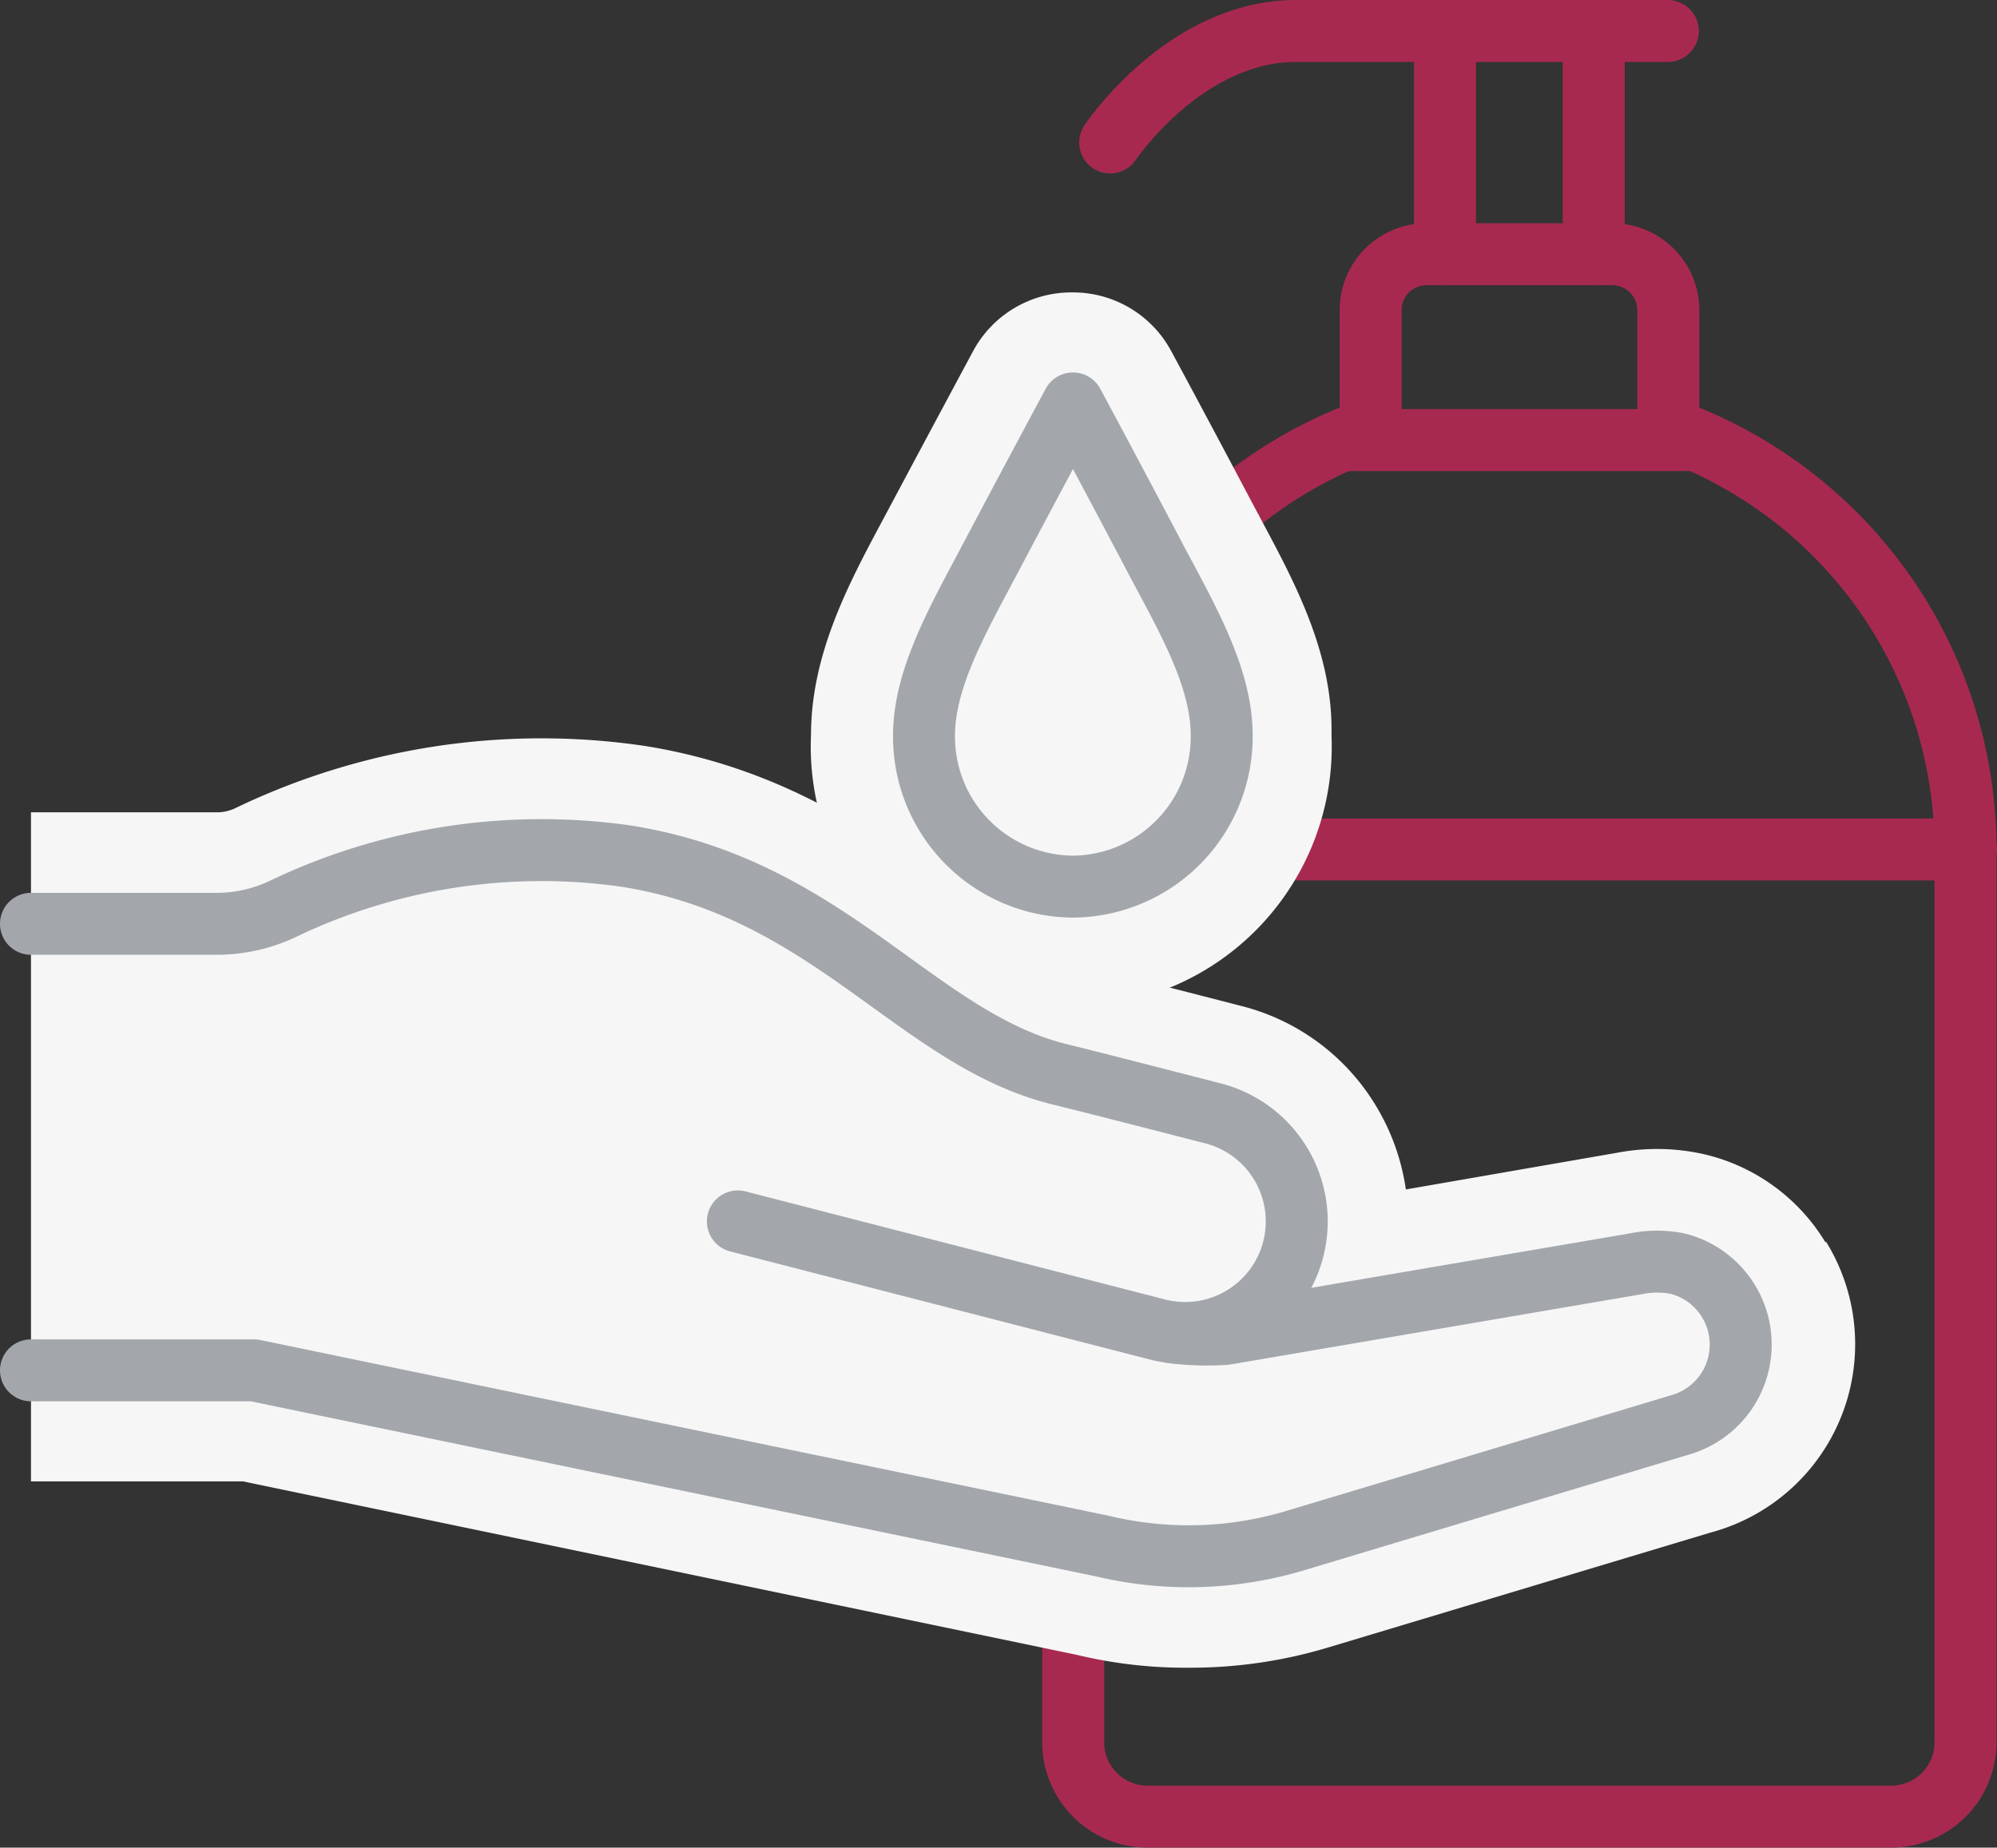
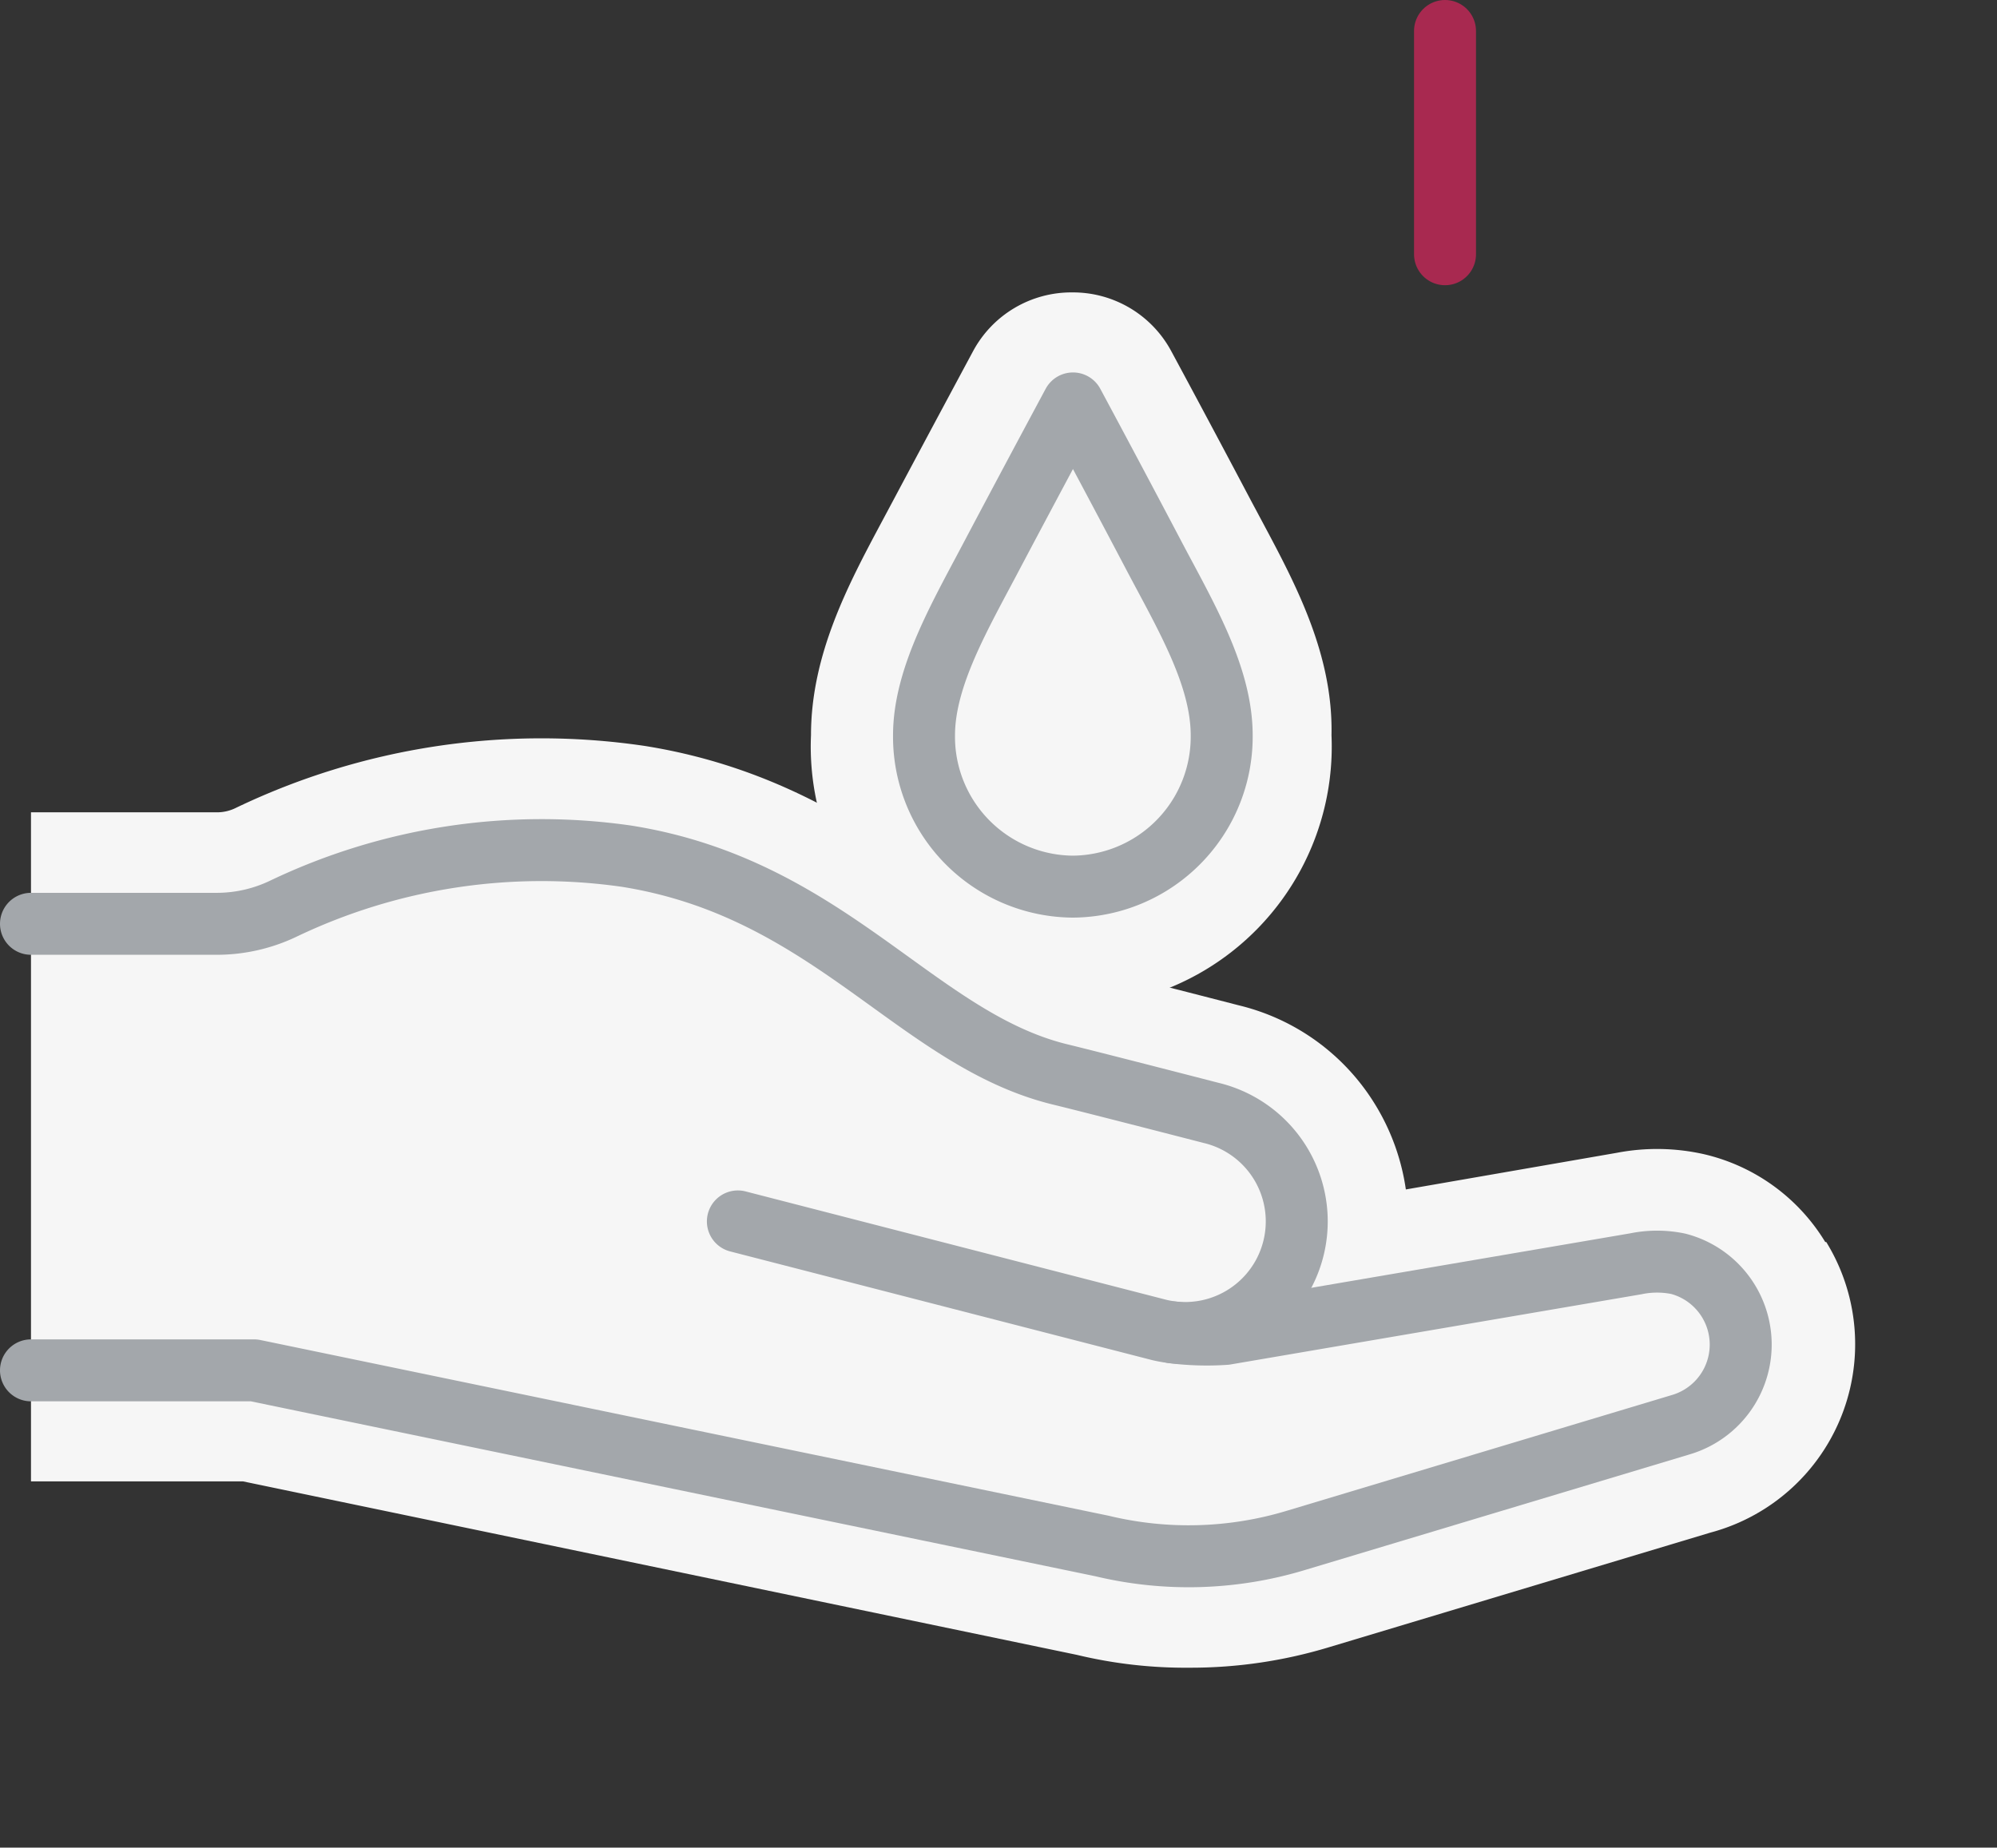
<svg xmlns="http://www.w3.org/2000/svg" viewBox="0 0 80.57 74.56">
  <rect x="0" y="0" width="80.57" height="74.56" fill="#333333" stroke="none" />
  <defs>
    <style>.cls-1,.cls-2,.cls-3,.cls-5{fill:none;stroke-width:2.5px;}.cls-1,.cls-2,.cls-3{stroke:#a82950;}.cls-1,.cls-5{stroke-linecap:round;}.cls-1,.cls-3,.cls-5{stroke-linejoin:round;}.cls-2{stroke-miterlimit:10;}.cls-4{fill:#f6f6f6;}.cls-5{stroke:#a3a7ab;}</style>
  </defs>
  <title>Asset 11</title>
  <g id="Layer_2" data-name="Layer 2">
    <g id="Section_1" data-name="Section 1">
-       <line class="cls-1" x1="43.29" y1="34.28" x2="79.32" y2="34.28" />
      <line class="cls-1" x1="58.3" y1="1.25" x2="58.3" y2="10.26" />
-       <line class="cls-1" x1="64.3" y1="1.25" x2="64.3" y2="10.26" />
-       <path class="cls-1" d="M44.79,5.75s3-4.5,7.5-4.5h15" />
-       <path class="cls-2" d="M55.3,17.76V12.51a2.25,2.25,0,0,1,2.25-2.25h7.5a2.26,2.26,0,0,1,2.26,2.25v5.25Z" />
-       <path class="cls-3" d="M55.3,17.31a18,18,0,0,0-12,17v36a3,3,0,0,0,3,3h30a3,3,0,0,0,3-3v-36a18,18,0,0,0-12-17" />
      <path class="cls-4" d="M50.93,21.06l-.47-.88c-1.72-3.26-3.2-6-3.2-6a4.5,4.5,0,0,0-4-2.38h0a4.5,4.5,0,0,0-4,2.37s-1.5,2.79-3.21,6l-.47.88c-1.34,2.51-2.86,5.35-2.86,8.62a10.51,10.51,0,1,0,21,0C53.79,26.41,52.27,23.57,50.93,21.06Z" />
      <path class="cls-5" d="M43.29,35.78a6.05,6.05,0,0,0,6-6.1c0-2.44-1.5-4.9-2.81-7.4-1.71-3.25-3.19-6-3.19-6s-1.49,2.77-3.2,6c-1.31,2.5-2.81,5-2.81,7.4A6.05,6.05,0,0,0,43.29,35.78Z" />
      <path class="cls-4" d="M73.64,50.12a7.79,7.79,0,0,0-4.88-3.54,8.62,8.62,0,0,0-3.52-.06L56.72,48a9,9,0,0,0-1.24-3.43,8.89,8.89,0,0,0-5.5-4s-4.64-1.2-6.12-1.55c-1.69-.4-3.36-1.62-5.31-3C35.49,33.76,31.68,31,26,30.1a28.48,28.48,0,0,0-16.5,2.51,1.7,1.7,0,0,1-.69.17H1.25v27H9.8l33.64,7A18.76,18.76,0,0,0,48,67.3a19.24,19.24,0,0,0,5.63-.83L69,61.85a7.87,7.87,0,0,0,4.68-11.73Z" />
      <path class="cls-5" d="M1.25,55.3h9l34.22,7.09a14.93,14.93,0,0,0,7.82-.23L67.79,57.5A3.37,3.37,0,0,0,67.71,51,4.23,4.23,0,0,0,66,51L49.44,53.83a11,11,0,0,1-2.12-.06" />
      <path class="cls-5" d="M29.77,49.29l17,4.38a4.5,4.5,0,0,0,2.09-8.76s-4.57-1.18-6-1.53C37,42,33.53,35.86,25.27,34.55a24.14,24.14,0,0,0-13.84,2.12,6.22,6.22,0,0,1-2.64.61H1.25" />
    </g>
  </g>
</svg>